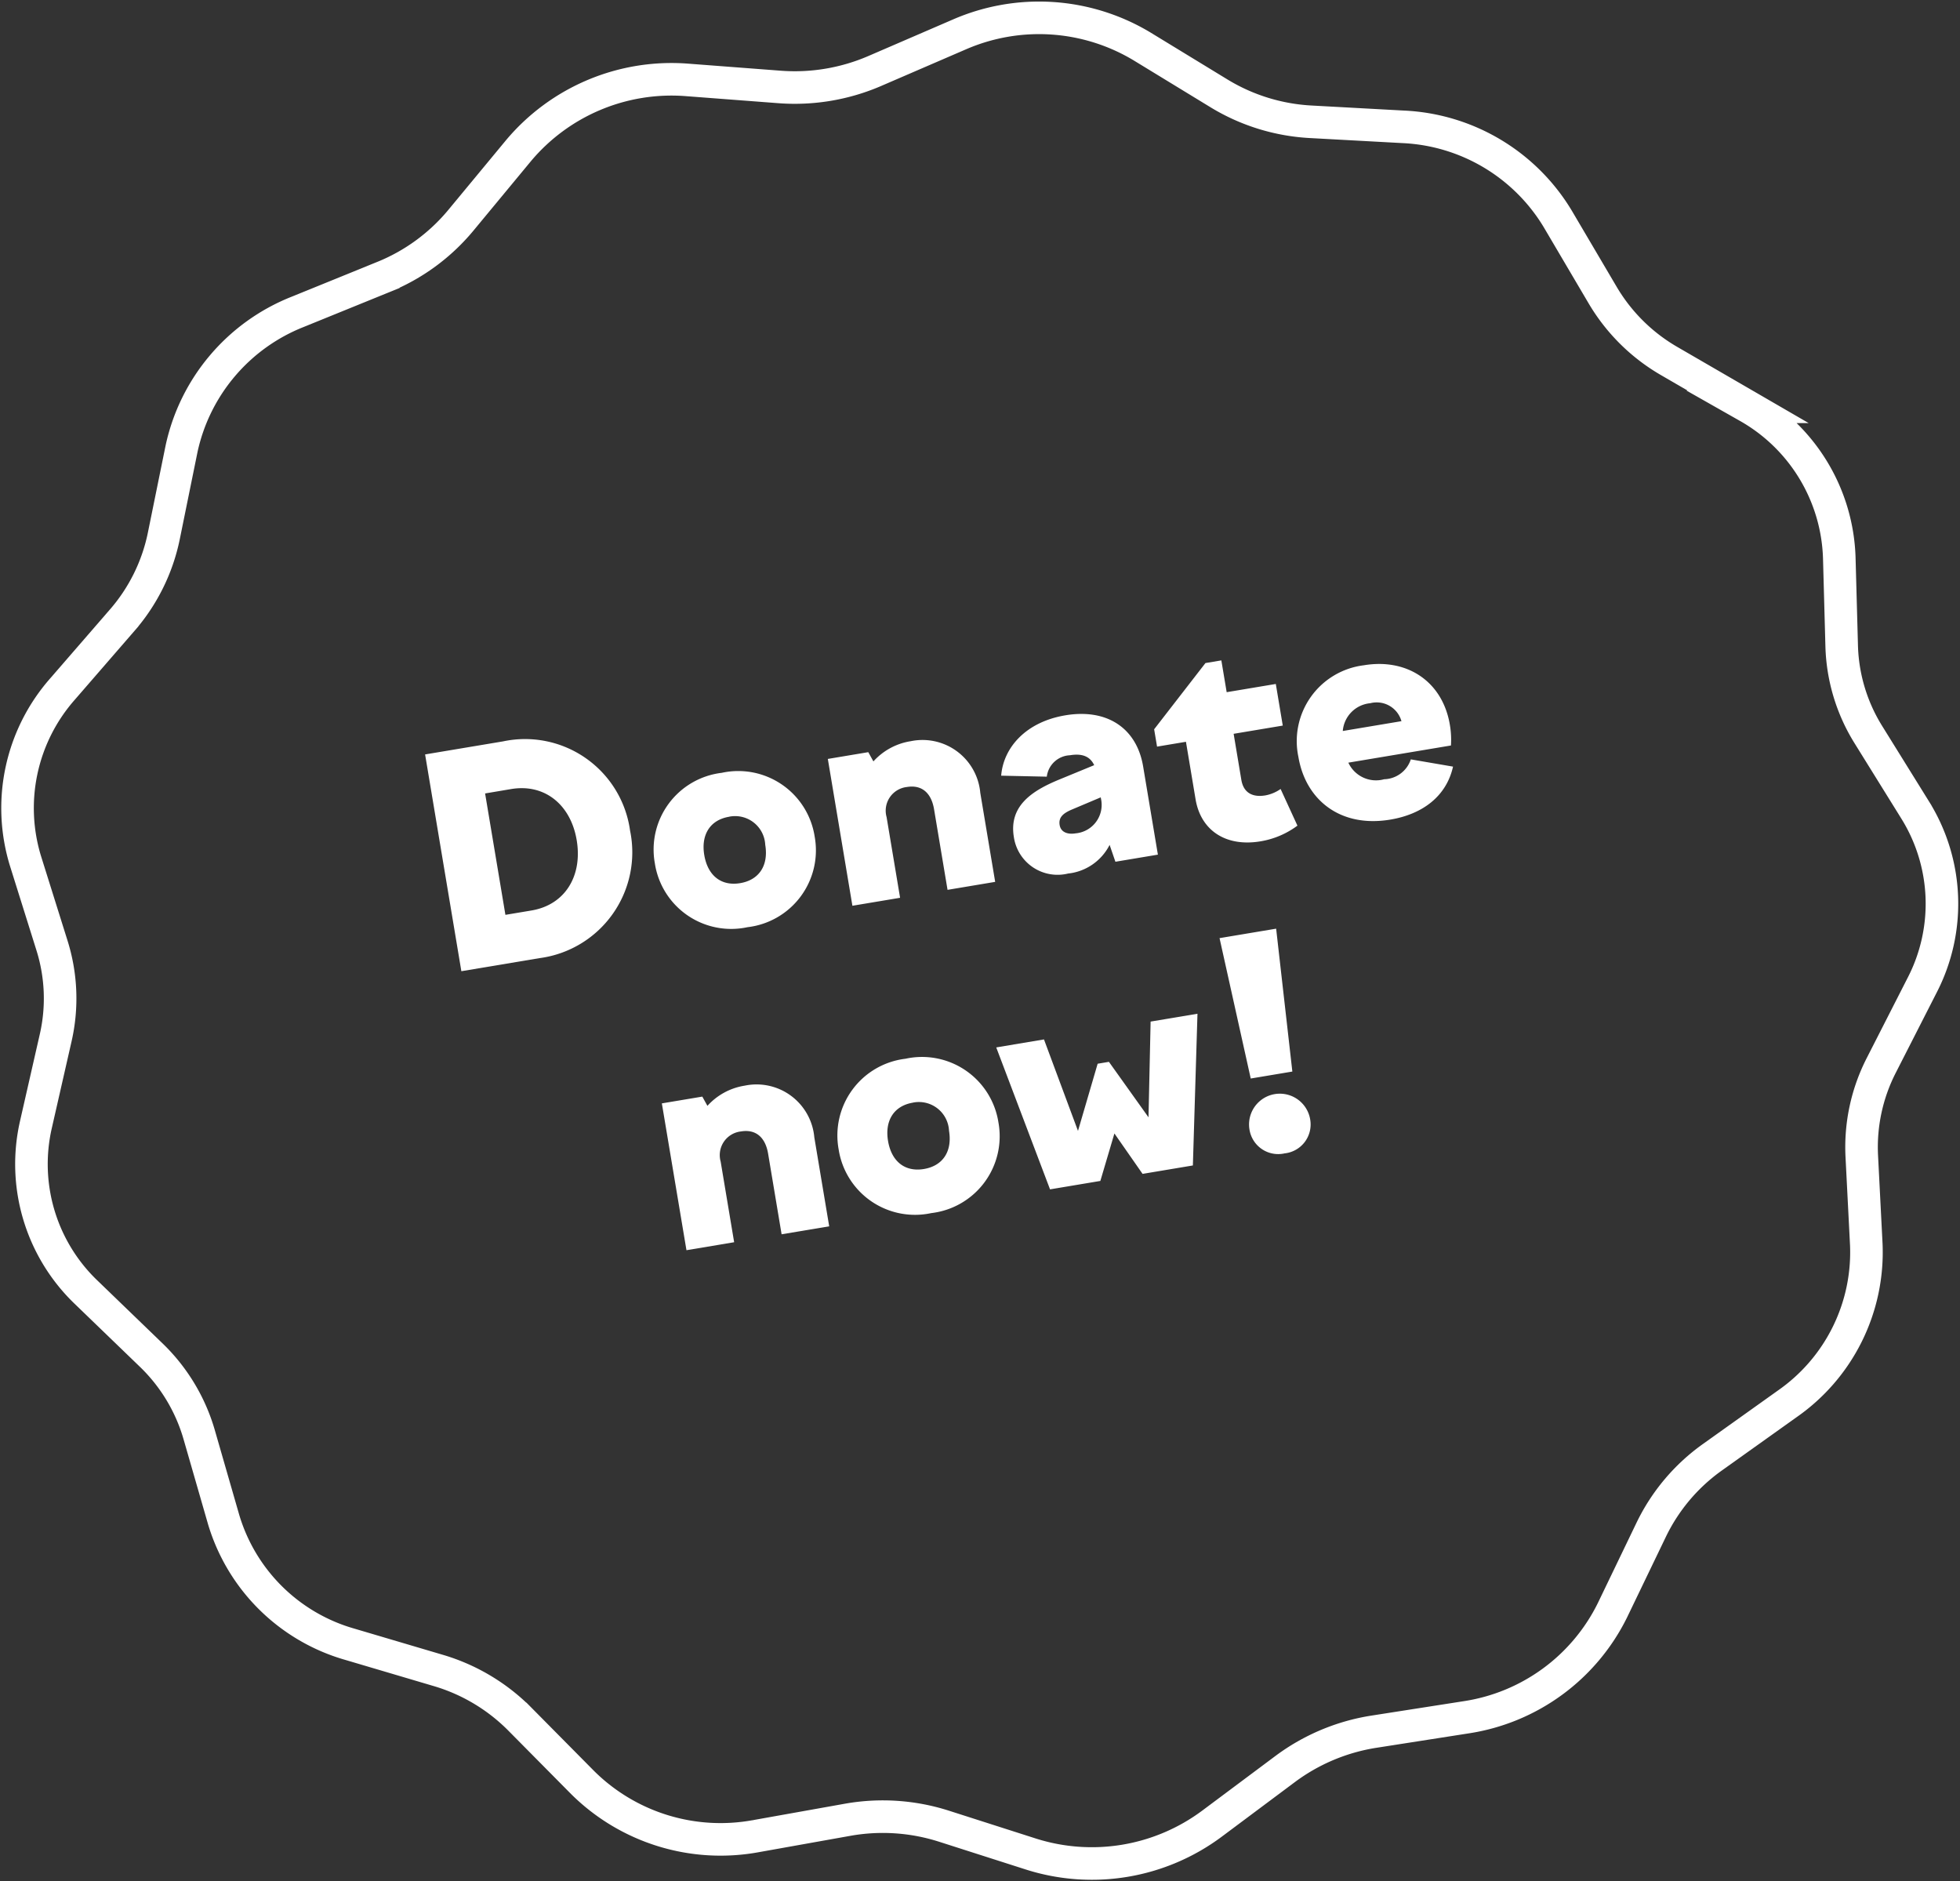
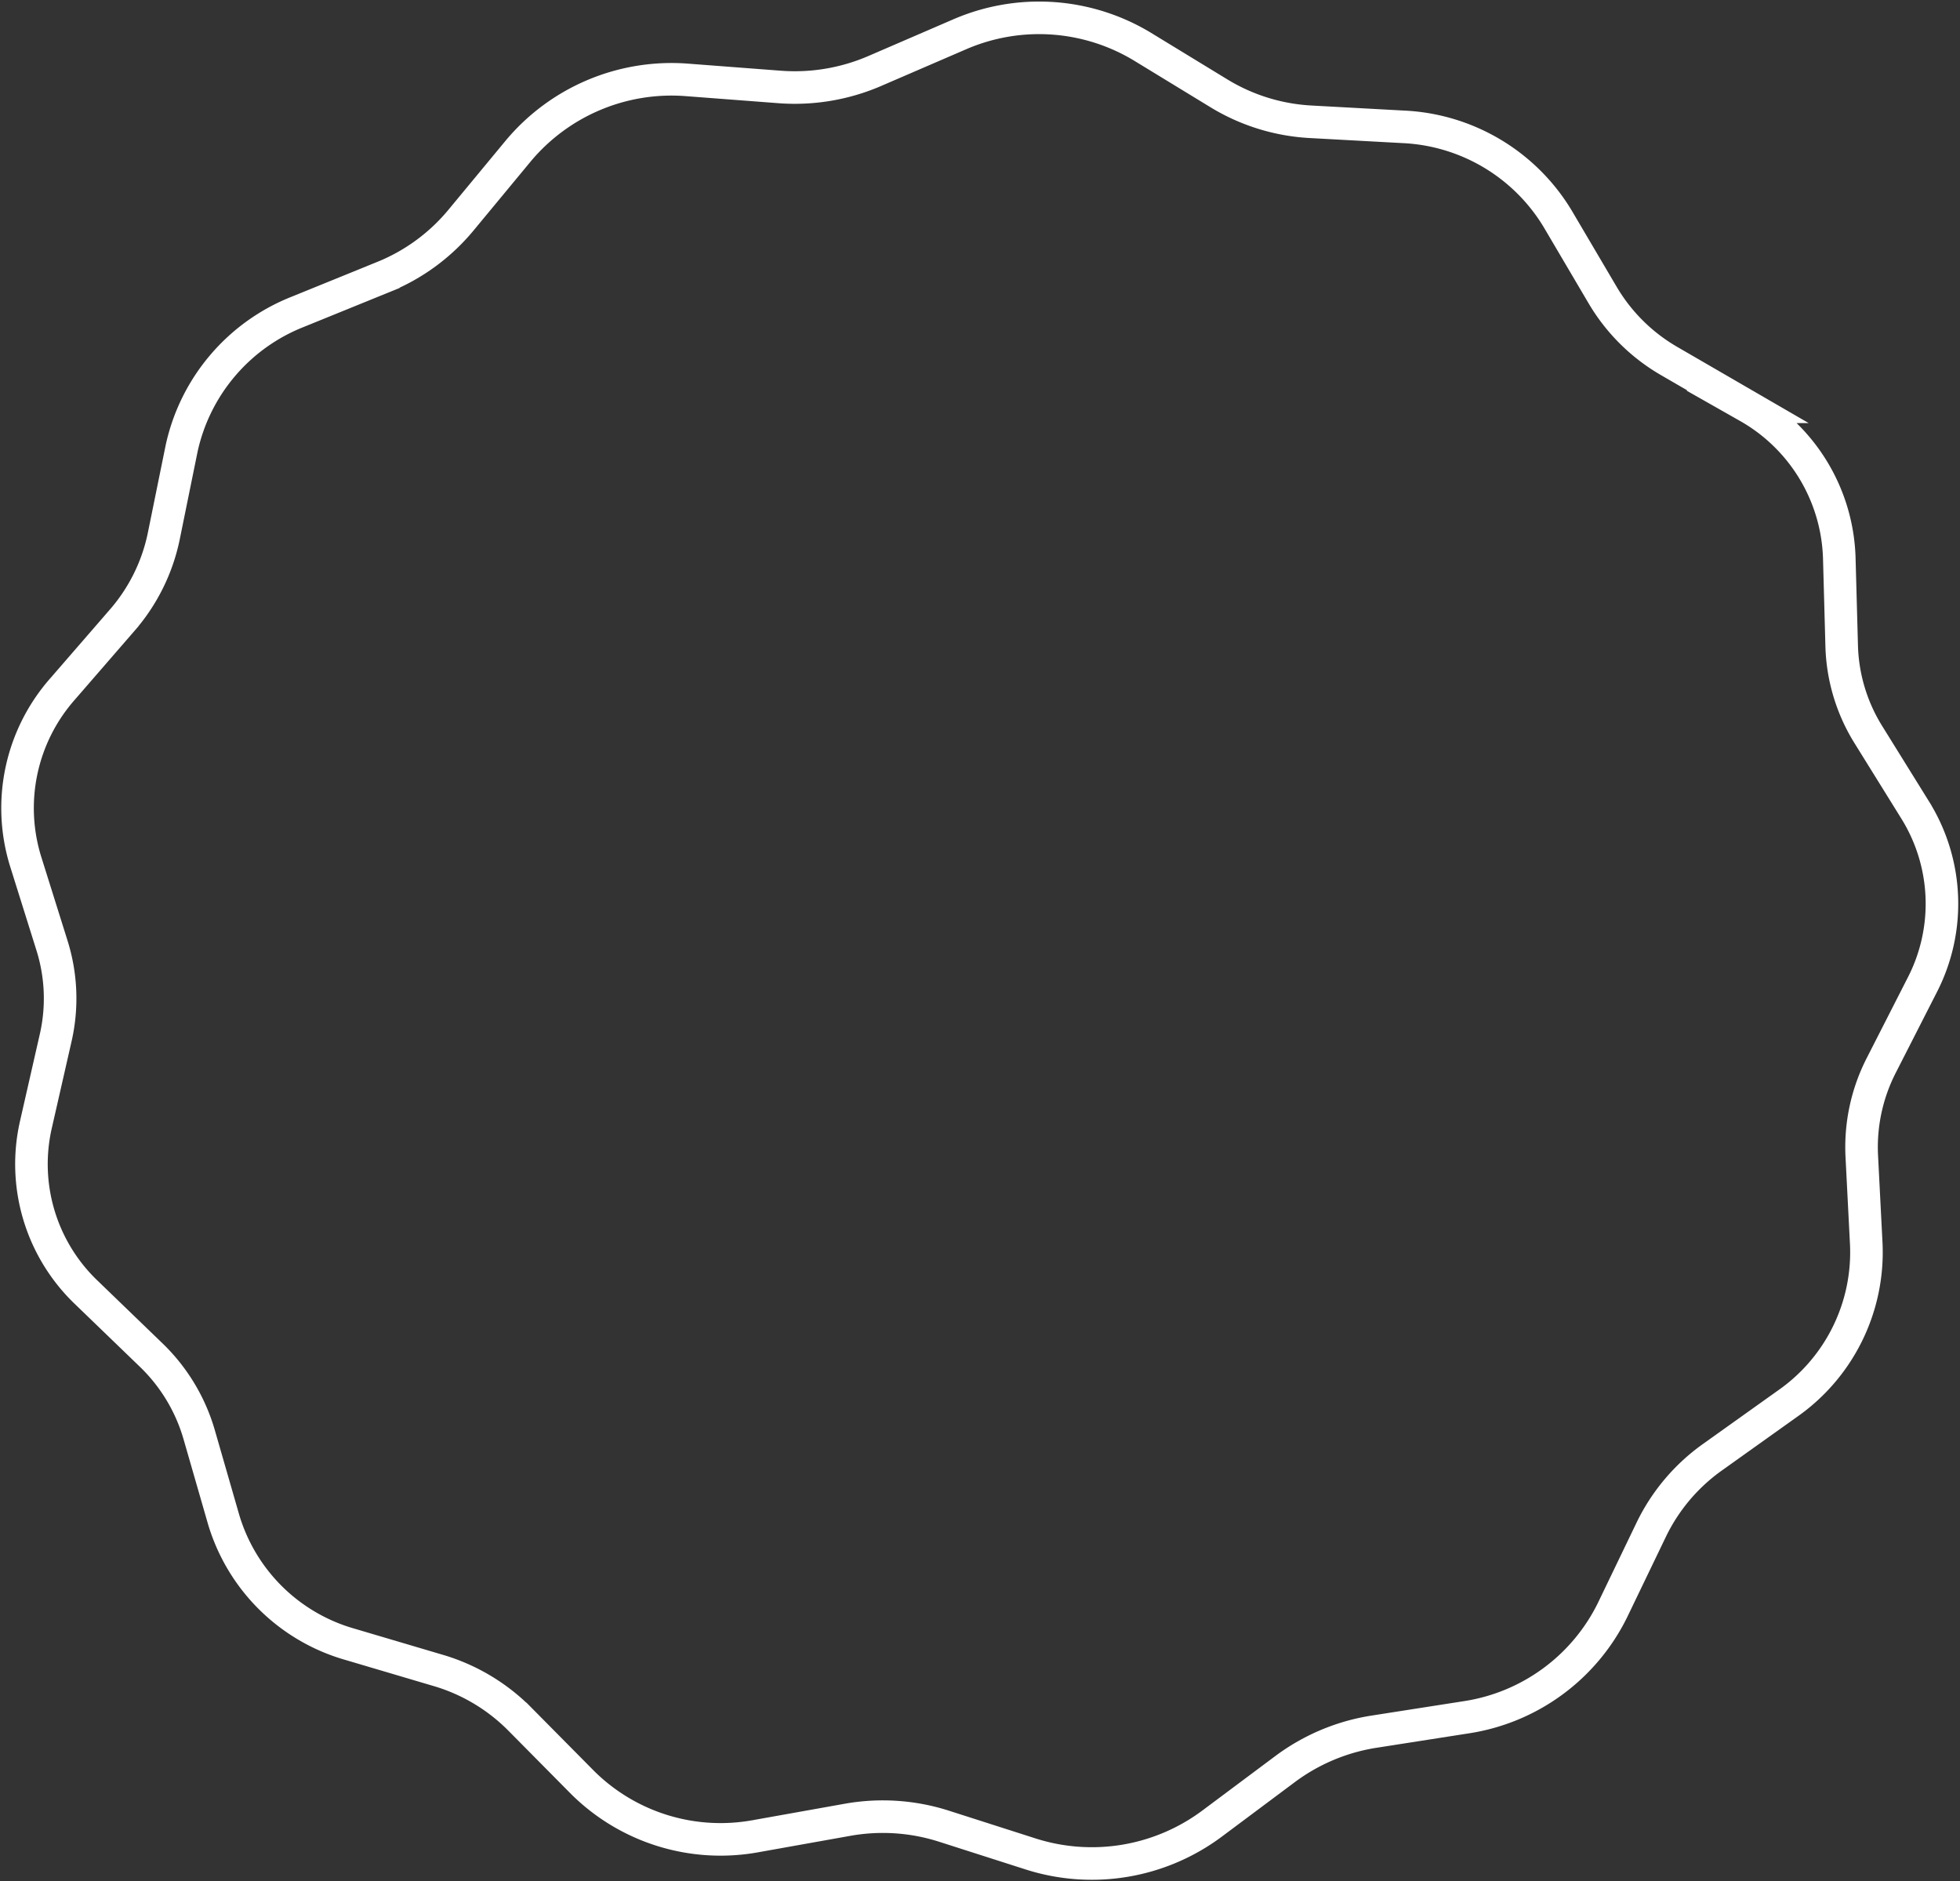
<svg xmlns="http://www.w3.org/2000/svg" width="180.543" height="173.251" viewBox="0 0 180.543 173.251">
  <rect x="0" y="0" width="180.543" height="173.251" fill="#333333" stroke="none" />
  <g id="jetzt_spenden" data-name="jetzt spenden" transform="translate(-1681.28 -44.423)">
    <path id="Form_3" data-name="Form 3" d="M1761.848,50.966l7.816-3.376a18.4,18.4,0,0,1,16.8,1.1l7.142,4.357a18.084,18.084,0,0,0,8.425,2.594l8.5.464a17.536,17.536,0,0,1,14.228,8.46l4.162,7.063a16.968,16.968,0,0,0,6.141,6.065l7.245,4.2a16.59,16.59,0,0,1,8.395,13.881l.223,8.155a16.293,16.293,0,0,0,2.45,8.145l4.327,6.969a16.344,16.344,0,0,1,.635,16.121l-3.762,7.378a16.537,16.537,0,0,0-1.8,8.363l.416,8.143a17.009,17.009,0,0,1-7.271,14.67l-6.885,4.91a17.549,17.549,0,0,0-5.64,6.659l-3.589,7.453a18.041,18.041,0,0,1-13.509,9.859l-8.436,1.318a18.464,18.464,0,0,0-8.188,3.432l-6.772,5.056a18.522,18.522,0,0,1-16.654,2.786l-8.046-2.576a18.485,18.485,0,0,0-8.862-.579l-8.4,1.5a18.038,18.038,0,0,1-15.982-4.923l-5.82-5.879a17.572,17.572,0,0,0-7.5-4.46l-8.111-2.4a17,17,0,0,1-11.648-11.5l-2.258-7.836a16.563,16.563,0,0,0-4.426-7.32l-5.959-5.752a16.344,16.344,0,0,1-4.65-15.449l1.822-8a16.264,16.264,0,0,0-.335-8.5l-2.441-7.783a16.589,16.589,0,0,1,3.416-15.857l5.486-6.327a17.014,17.014,0,0,0,3.831-7.734L1698,85.776a17.533,17.533,0,0,1,10.7-12.631l7.89-3.207a18.105,18.105,0,0,0,7.121-5.2l5.335-6.445a18.4,18.4,0,0,1,15.532-6.51l8.489.647A18.575,18.575,0,0,0,1761.848,50.966Z" fill="none" stroke="white" stroke-width="3" />
-     <path id="Path_4" data-name="Path 4" d="M-46.049,0h7.29A9.833,9.833,0,0,0-28.58-10.206,9.764,9.764,0,0,0-38.758-20.25h-7.29Zm7.29-15.795c3.159,0,5.184,2.349,5.184,5.643,0,3.321-2.025,5.7-5.184,5.7h-2.43v-11.34Zm19.386,1.728a7.118,7.118,0,0,0-7.452,7.209A7.118,7.118,0,0,0-19.373.351a7.125,7.125,0,0,0,7.479-7.209A7.125,7.125,0,0,0-19.373-14.067Zm0,4.1a2.778,2.778,0,0,1,2.862,3.1c0,1.917-1.08,3.105-2.862,3.105s-2.835-1.188-2.835-3.105C-22.208-8.748-21.155-9.963-19.373-9.963ZM-9.517,0h4.455V-7.533a2.194,2.194,0,0,1,2.3-2.43c1.4,0,2.133.918,2.133,2.43V0H3.821V-8.316a5.342,5.342,0,0,0-5.535-5.751,5.852,5.852,0,0,0-3.7,1.269l-.324-.918h-3.78Zm24.57,0h3.969V-8.235c0-3.591-2.4-5.832-6.291-5.832C9-14.067,6.6-12.042,5.981-9.558l4.131.783a2.246,2.246,0,0,1,2.43-1.593c1.134,0,1.809.405,2.052,1.269l-3.429.783C8.6-7.722,6.2-6.723,6.2-3.78A4.07,4.07,0,0,0,10.571.351,4.863,4.863,0,0,0,14.783-1.62ZM10.544-4.185c0-.756.567-1.026,1.323-1.215L14.7-6.075v.108a2.632,2.632,0,0,1-2.835,2.781C11.165-3.186,10.544-3.483,10.544-4.185Zm10.044-7.263v1.62h2.7v5.373c0,2.889,2,4.806,5.265,4.806a7.828,7.828,0,0,0,3.591-.864L31.172-4.1a3.528,3.528,0,0,1-1.485.351c-1.134,0-1.944-.513-1.944-1.782V-9.828h4.59v-3.888h-4.59v-2.97H26.258ZM40.675.351c3.024,0,5.454-1.269,6.507-3.861l-3.726-1.3a2.661,2.661,0,0,1-2.727,1.4,2.806,2.806,0,0,1-3-2.052h9.585a8.121,8.121,0,0,0,.216-1.89c0-4.05-2.862-6.723-6.912-6.723A7.039,7.039,0,0,0,33.277-6.75C33.277-2.727,36,.351,40.675.351ZM40.621-10.53a2.371,2.371,0,0,1,2.565,2.106H37.705A2.794,2.794,0,0,1,40.621-10.53ZM-29.835,28.775h4.455V21.242a2.194,2.194,0,0,1,2.3-2.43c1.4,0,2.133.918,2.133,2.43v7.533H-16.5V20.459a5.342,5.342,0,0,0-5.535-5.751,5.852,5.852,0,0,0-3.7,1.269l-.324-.918h-3.78ZM-7.02,14.708a7.118,7.118,0,0,0-7.452,7.209A7.118,7.118,0,0,0-7.02,29.126,7.125,7.125,0,0,0,.459,21.917,7.125,7.125,0,0,0-7.02,14.708Zm0,4.1a2.778,2.778,0,0,1,2.862,3.1c0,1.917-1.08,3.1-2.862,3.1s-2.835-1.188-2.835-3.1C-9.855,20.027-8.8,18.812-7.02,18.812ZM1.4,15.059,4.131,28.775h4.7l2-4.1,1.944,4.1h4.7L20.2,15.059H15.822l-1.647,8.667-2.754-5.643H10.368L7.56,23.888l-1.7-8.829ZM23.355,8.525l.7,13.23h3.888l.7-13.23ZM26,29.072a2.676,2.676,0,0,0,2.835-2.7,2.835,2.835,0,0,0-5.67,0A2.676,2.676,0,0,0,26,29.072Z" transform="matrix(0.986, -0.165, 0.165, 0.986, 1769.182, 126.278)" fill="white" />
  </g>
</svg>